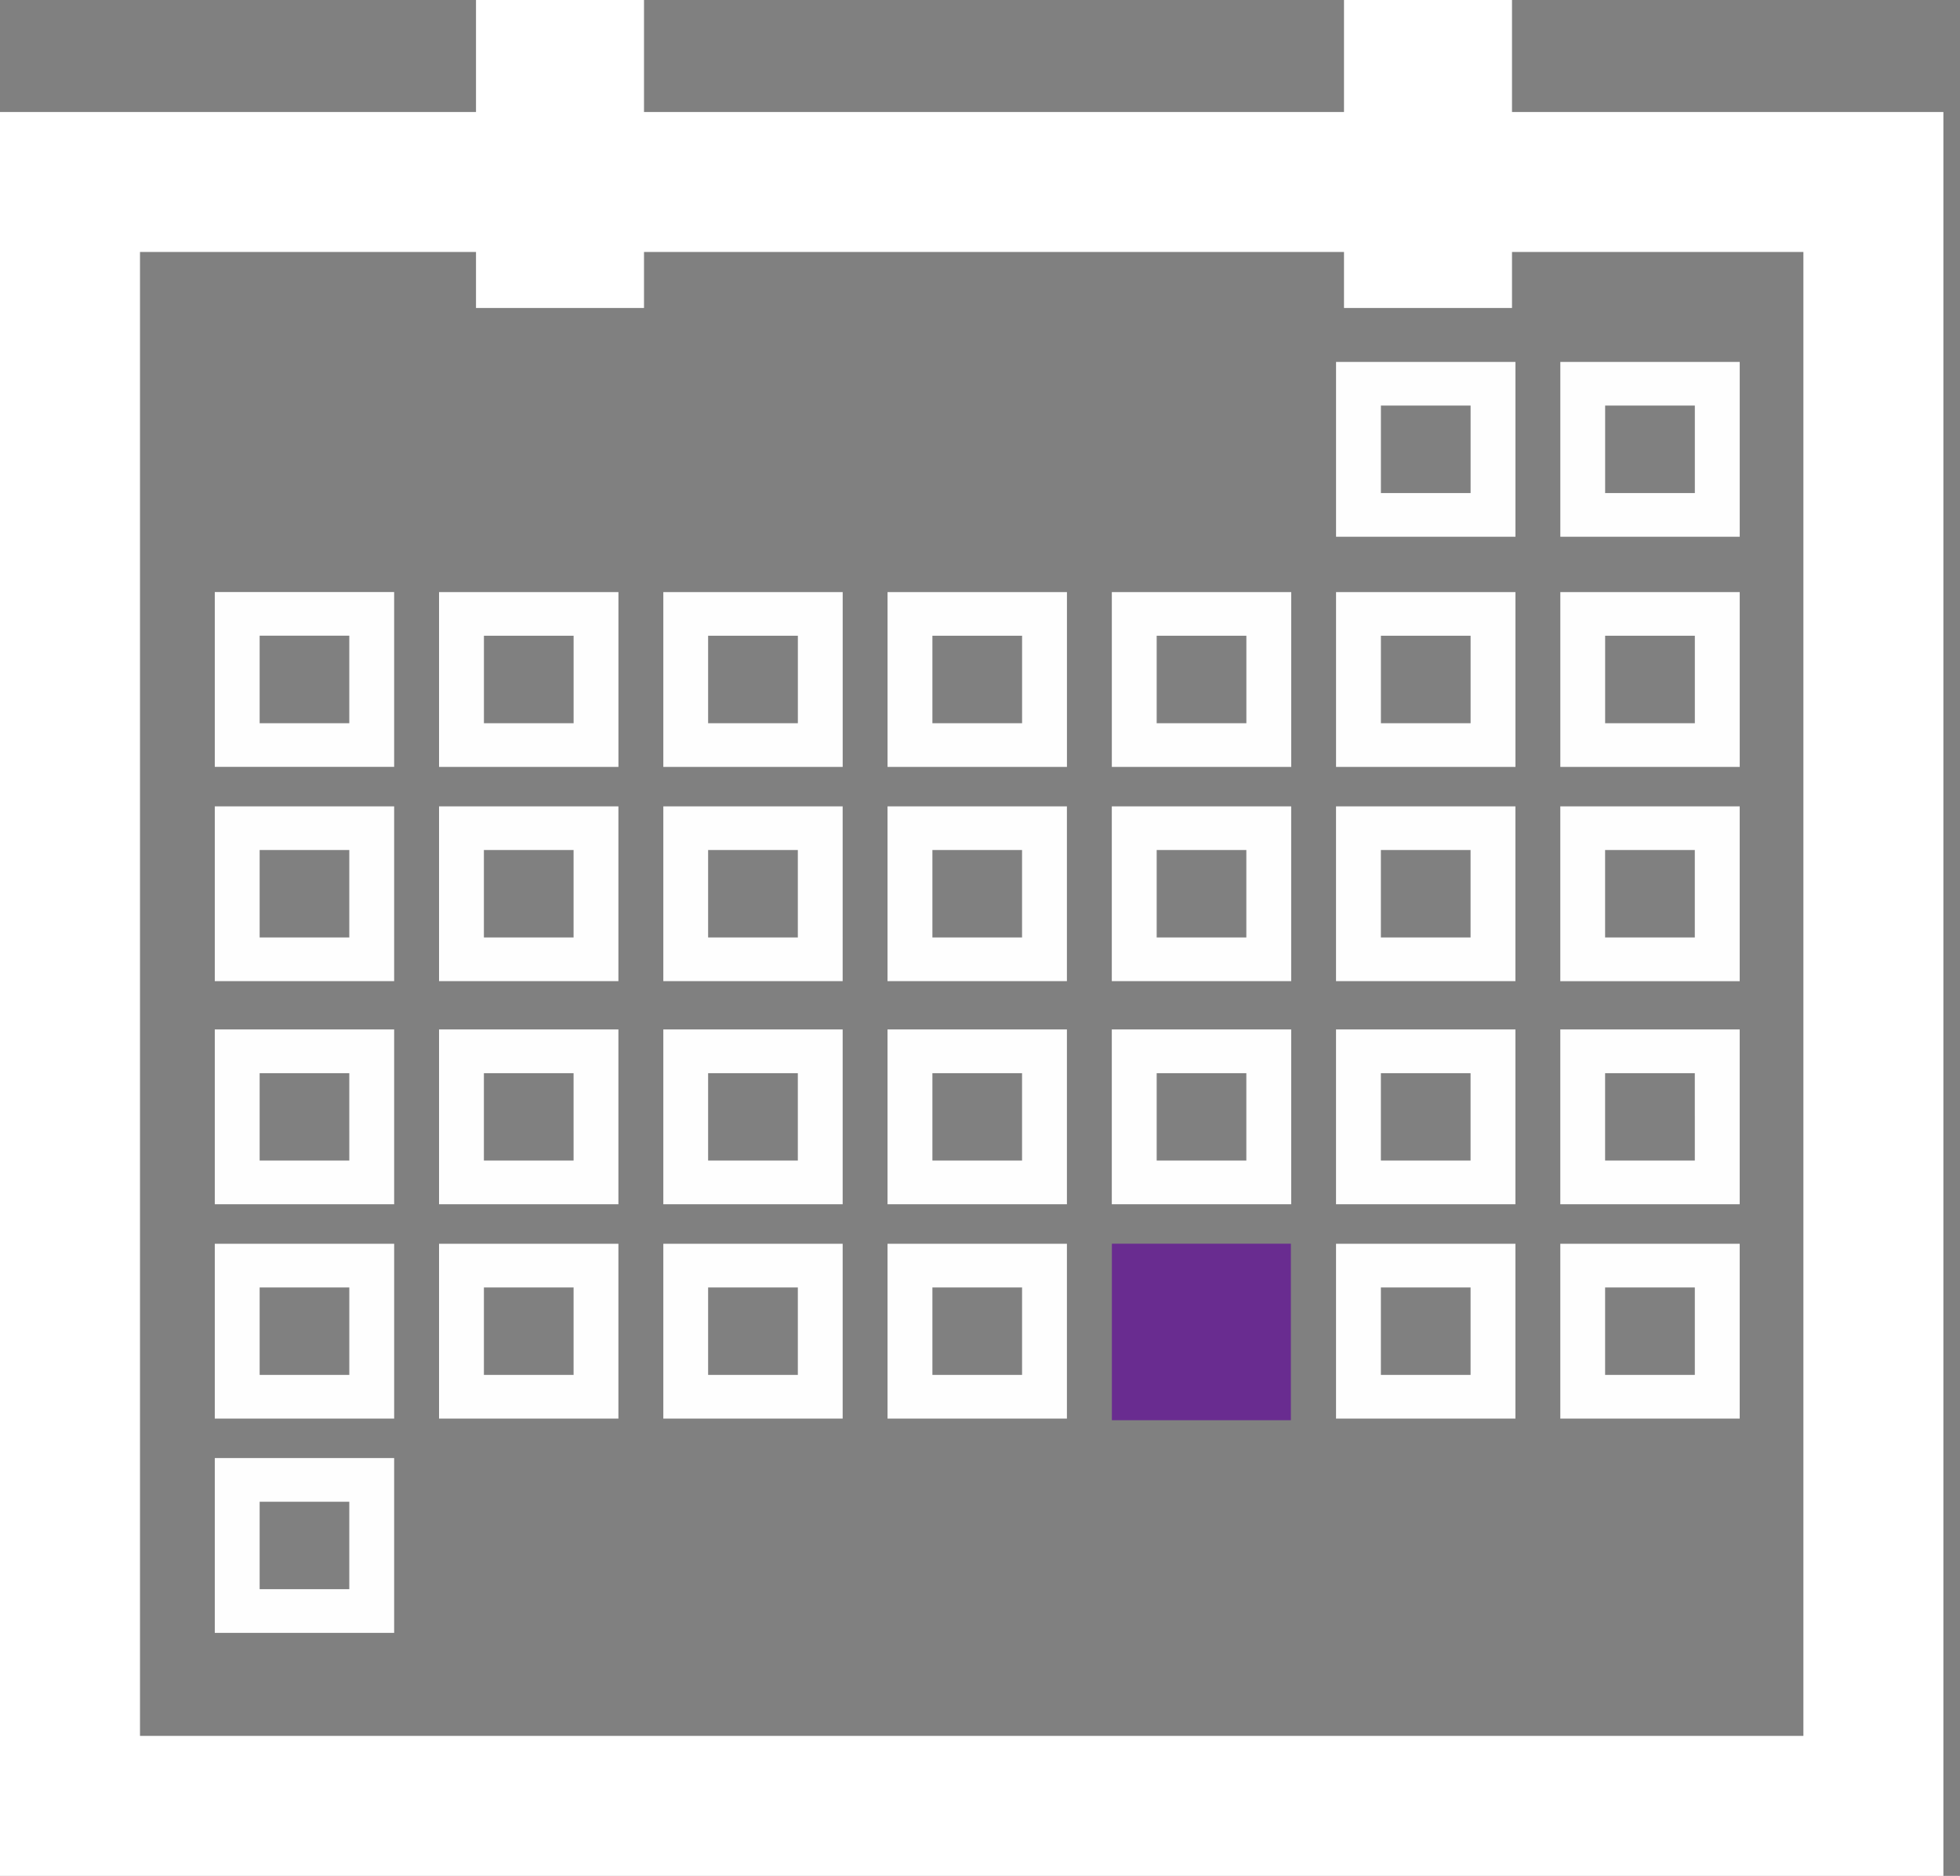
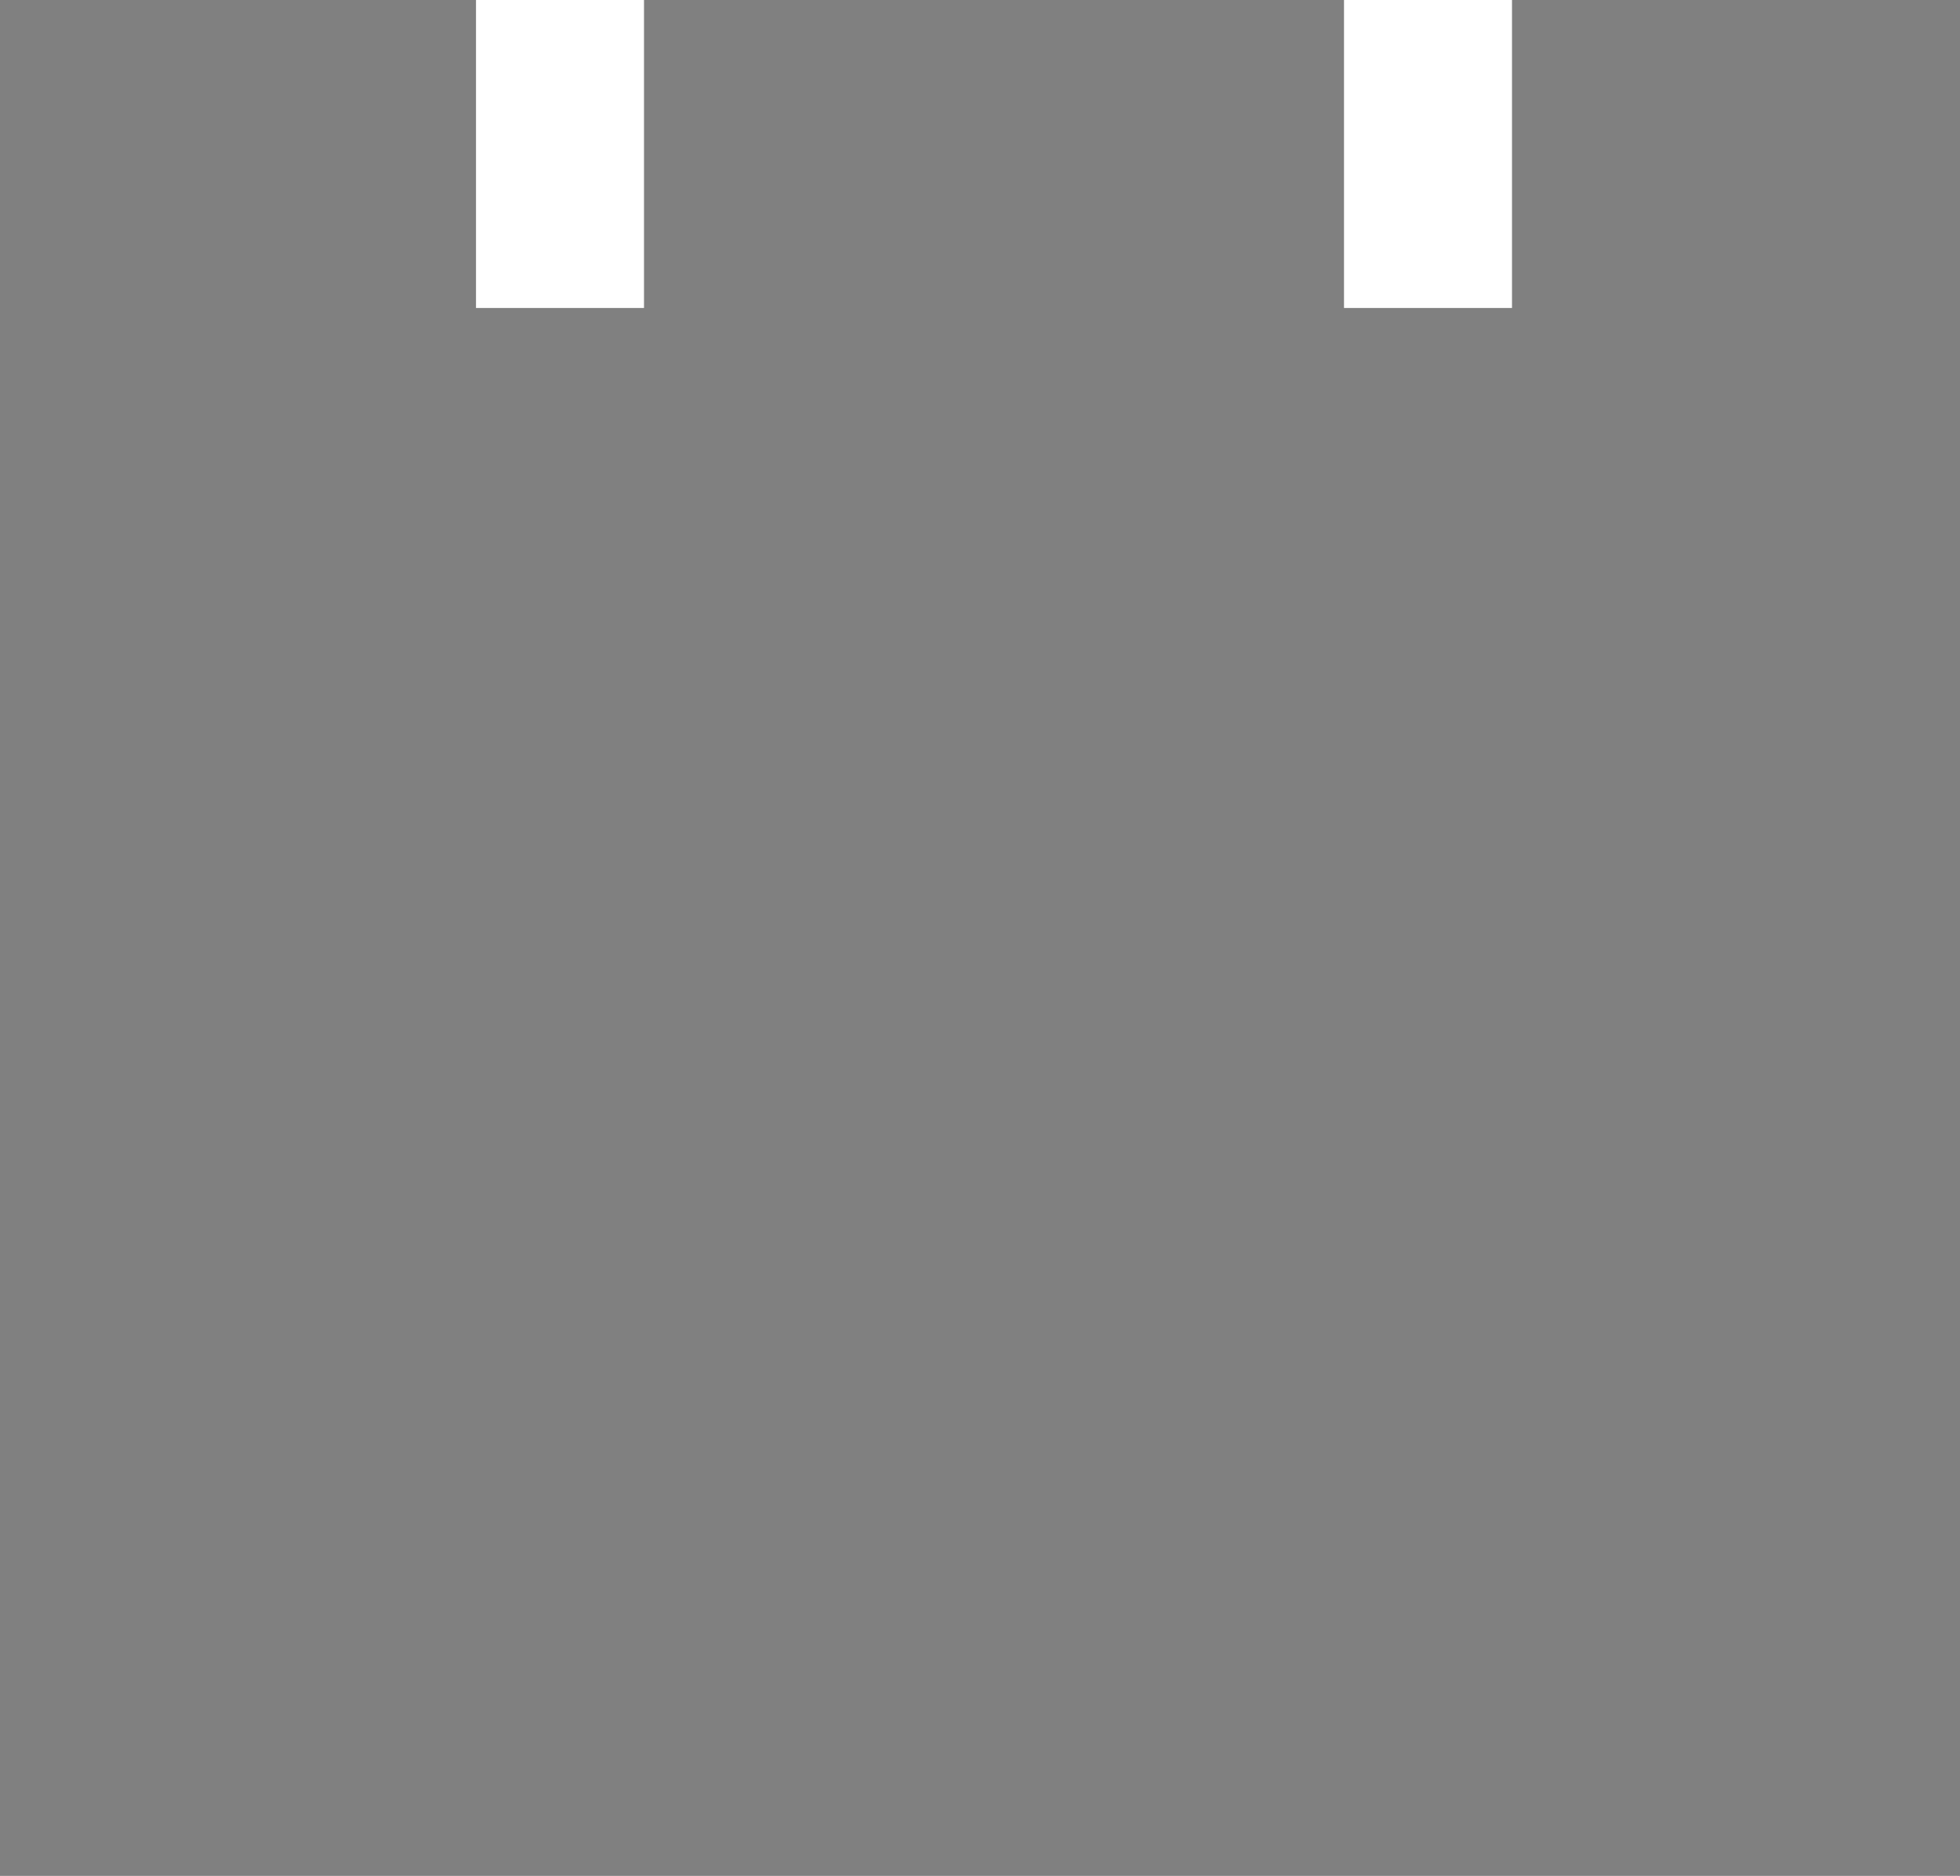
<svg xmlns="http://www.w3.org/2000/svg" width="70" height="67" viewBox="0 0 70 67">
  <rect x="0" y="0" width="70" height="67" fill="#808080" stroke="none" />
  <g fill="none" fill-rule="evenodd">
-     <path fill="#692C90" d="M39.71 50.725h6.393V44.42H39.71z" />
-     <path stroke="#FFF" stroke-width="5" d="M2.5 6.5h64.407v58H2.5z" />
+     <path fill="#692C90" d="M39.71 50.725V44.42H39.71z" />
    <path d="M19.5 2.5h1v6h-1zm31 0h1v6h-1z" stroke="#FFF" stroke-width="5" />
-     <path d="M55.726 19.17h6.407v-6.244h-6.407v6.244zm1.6-1.56h3.204v-3.124h-3.204v3.125zm-9.61 1.56h6.407v-6.244h-6.407v6.244zm1.602-1.56h3.203v-3.124h-3.203v3.125zm6.408 9.781h6.407v-6.244h-6.407v6.244zm1.6-1.56h3.204v-3.125h-3.204v3.124zm-9.61 1.56h6.407v-6.244h-6.407v6.244zm1.602-1.56h3.203v-3.125h-3.203v3.124zm-9.61 1.56h6.407v-6.244h-6.407v6.244zm1.602-1.56h3.203v-3.125H41.31v3.124zm-9.612 1.56h6.407v-6.244h-6.407v6.244zm1.602-1.56h3.203v-3.125H33.3v3.124zm-9.61 1.56h6.406v-6.244H23.69v6.244zm1.601-1.56h3.204v-3.125H25.29v3.124zm-9.611 1.56h6.407v-6.244H15.68v6.244zm1.603-1.56h3.203v-3.125h-3.203v3.124zM7.67 27.39h6.407v-6.244H7.671v6.244zm1.602-1.56h3.203v-3.125H9.273v3.124zm46.453 9.214h6.407V28.8h-6.407v6.245zm1.6-1.561h3.204V30.36h-3.204v3.124zm-9.61 1.56h6.407V28.8h-6.407v6.245zm1.602-1.56h3.203V30.36h-3.203v3.124zm-9.61 1.56h6.407V28.8h-6.407v6.245zm1.602-1.56h3.203V30.36H41.31v3.124zm-9.612 1.56h6.407V28.8h-6.407v6.245zm1.602-1.56h3.203V30.36H33.3v3.124zm-9.61 1.56h6.406V28.8H23.69v6.245zm1.601-1.56h3.204V30.36H25.29v3.124zm-9.611 1.56h6.407V28.8H15.68v6.245zm1.603-1.56h3.203V30.36h-3.203v3.124zm-9.612 1.56h6.407V28.8H7.671v6.245zm1.602-1.56h3.203V30.36H9.273v3.124zm46.453 9.529h6.407v-6.244h-6.407v6.244zm1.6-1.56h3.204V38.33h-3.204v3.123zm-9.61 1.56h6.407v-6.244h-6.407v6.244zm1.602-1.56h3.203V38.33h-3.203v3.123zm-9.61 1.56h6.407v-6.244h-6.407v6.244zm1.602-1.56h3.203V38.33H41.31v3.123zm-9.612 1.56h6.407v-6.244h-6.407v6.244zm1.602-1.56h3.203V38.33H33.3v3.123zm-9.61 1.56h6.406v-6.244H23.69v6.244zm1.601-1.56h3.204V38.33H25.29v3.123zm-9.611 1.56h6.407v-6.244H15.68v6.244zm1.603-1.56h3.203V38.33h-3.203v3.123zm-9.612 1.56h6.407v-6.244H7.671v6.244zm1.602-1.56h3.203V38.33H9.273v3.123zm46.453 9.215h6.407v-6.244h-6.407v6.244zm1.6-1.56h3.204v-3.124h-3.204v3.123zm-9.61 1.56h6.407v-6.244h-6.407v6.244zm1.602-1.56h3.203v-3.124h-3.203v3.123zm-17.62 1.56h6.407v-6.244h-6.407v6.244zm1.602-1.56h3.203v-3.124H33.3v3.123zm-9.61 1.56h6.406v-6.244H23.69v6.244zm1.601-1.56h3.204v-3.124H25.29v3.123zm-9.611 1.56h6.407v-6.244H15.68v6.244zm1.603-1.56h3.203v-3.124h-3.203v3.123zm-9.612 1.56h6.407v-6.244H7.671v6.244zm1.602-1.56h3.203v-3.124H9.273v3.123zM7.67 58.321h6.407v-6.245H7.671v6.245zm1.602-1.561h3.203v-3.123H9.273v3.123z" fill="#FEFEFE" />
  </g>
</svg>